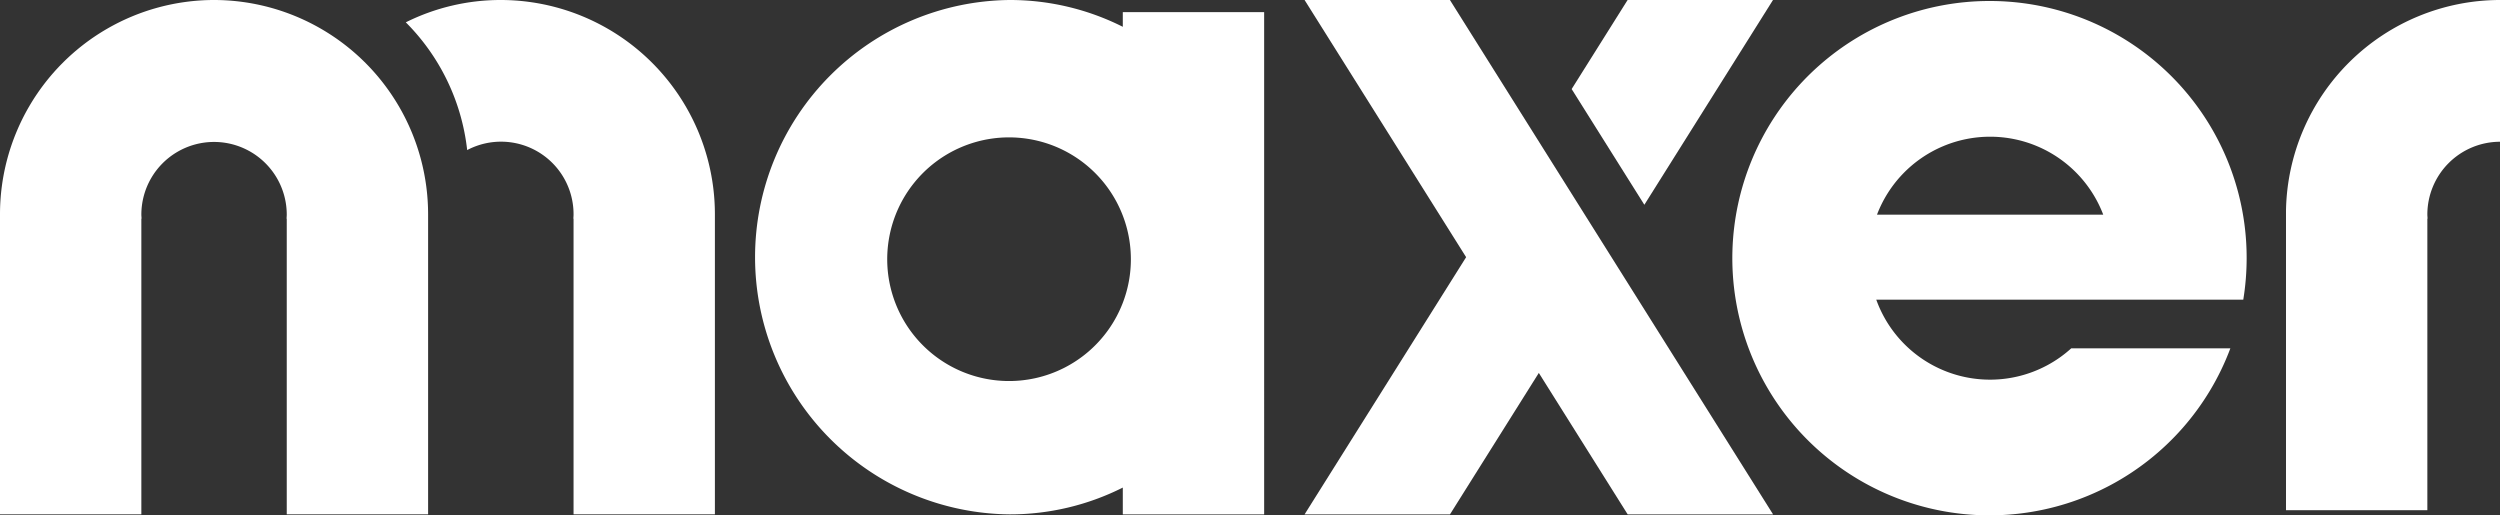
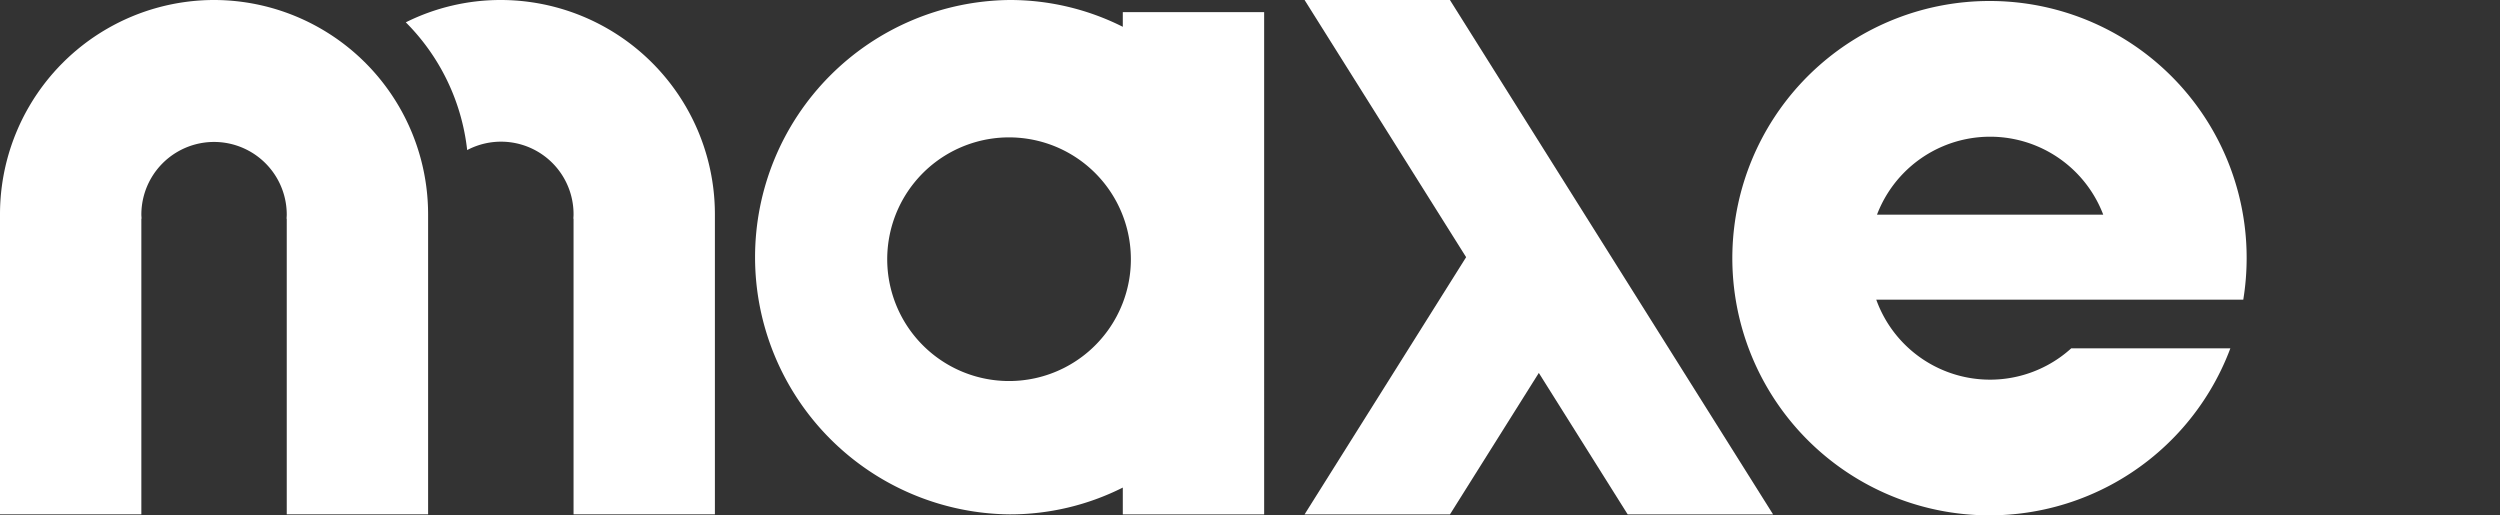
<svg xmlns="http://www.w3.org/2000/svg" xmlns:ns1="http://sodipodi.sourceforge.net/DTD/sodipodi-0.dtd" xmlns:ns2="http://www.inkscape.org/namespaces/inkscape" id="Maxer_Ver_2" data-name="Maxer Ver 2" width="100" height="20.615" viewBox="0 0 100 20.615" version="1.1" ns1:docname="maxer.svg" ns2:version="1.2.1 (9c6d41e410, 2022-07-14)">
  <rect x="0" y="0" width="100" height="20.615" fill="#333333" stroke="none" />
  <defs id="defs12" />
  <ns1:namedview id="namedview10" pagecolor="#ffffff" bordercolor="#666666" borderopacity="1.0" ns2:showpageshadow="2" ns2:pageopacity="0.0" ns2:pagecheckerboard="0" ns2:deskcolor="#d1d1d1" showgrid="false" ns2:zoom="9.33" ns2:cx="49.946409" ns2:cy="10.289389" ns2:window-width="1920" ns2:window-height="1131" ns2:window-x="0" ns2:window-y="0" ns2:window-maximized="1" ns2:current-layer="Maxer_Ver_2" />
  <g id="g302" ns2:label="maxer" style="fill:#ffffff">
    <path id="Path_82" data-name="Path 82" d="M92.36,613.18a8.574,8.574,0,0,0-8.562,8.586v11.988h5.654V621.928h.008c0-.054-.008-.107-.008-.162a2.908,2.908,0,1,1,5.816,0c0,.055-.005.108-.008.162h.008v11.826h5.654V621.766A8.574,8.574,0,0,0,92.36,613.18Z" transform="translate(-83.798 -613.18)" fill="#0022b5" ns2:label="m-gauche" style="fill:#ffffff" />
    <path id="Path_83" data-name="Path 83" d="M188.065,613.18a8.5,8.5,0,0,0-3.8.893,8.57,8.57,0,0,1,2.455,5.11,2.9,2.9,0,0,1,4.255,2.583c0,.055-.005.108-.008.162h.008v11.826h5.654V621.766A8.574,8.574,0,0,0,188.065,613.18Z" transform="translate(-168.033 -613.18)" fill="#0022b5" ns2:label="m-droite" style="fill:#ffffff" />
    <path id="Path_84" data-name="Path 84" d="M285.5,614.252a10.044,10.044,0,0,0-4.523-1.072,10.288,10.288,0,0,0,0,20.575,10.042,10.042,0,0,0,4.523-1.072v1.072h5.654V613.666H285.5Zm0,11.041a4.873,4.873,0,1,1,.323-1.745A4.848,4.848,0,0,1,285.5,625.293Z" transform="translate(-240.588 -613.18)" fill="#0022b5" ns2:label="a" style="fill:#ffffff" />
-     <path id="Path_85" data-name="Path 85" d="M481,613.18h-5.816l-2.238,3.562,2.908,4.629Z" transform="translate(-410.08 -613.18)" fill="#0022b5" ns2:label="x-haut" style="fill:#ffffff" />
    <path id="Path_86" data-name="Path 86" d="M412.614,613.18H406.8l6.462,10.287L406.8,633.755h5.816l3.554-5.658,3.554,5.658h5.816l-1.018-1.62Z" transform="translate(-354.617 -613.18)" fill="#0022b5" ns2:label="x" style="fill:#ffffff" />
    <path id="Path_87" data-name="Path 87" d="M523.307,613.43a10.287,10.287,0,1,0,9.61,13.892h-6.364a4.836,4.836,0,0,1-7.8-1.944h14.68a10.377,10.377,0,0,0,.135-1.661A10.273,10.273,0,0,0,523.307,613.43Zm-4.525,8.546a4.842,4.842,0,0,1,9.049,0Z" transform="translate(-443.702 -613.39)" fill="#0022b5" ns2:label="e" style="fill:#ffffff" />
-     <path id="Path_88" data-name="Path 88" d="M649.8,621.6h0v11.988h5.654V621.928h.008c0-.054-.008-.107-.008-.162a2.912,2.912,0,0,1,2.908-2.916v-5.67A8.572,8.572,0,0,0,649.8,621.6Z" transform="translate(-558.36 -613.18)" fill="#0022b5" ns2:label="r" style="fill:#ffffff" />
  </g>
</svg>